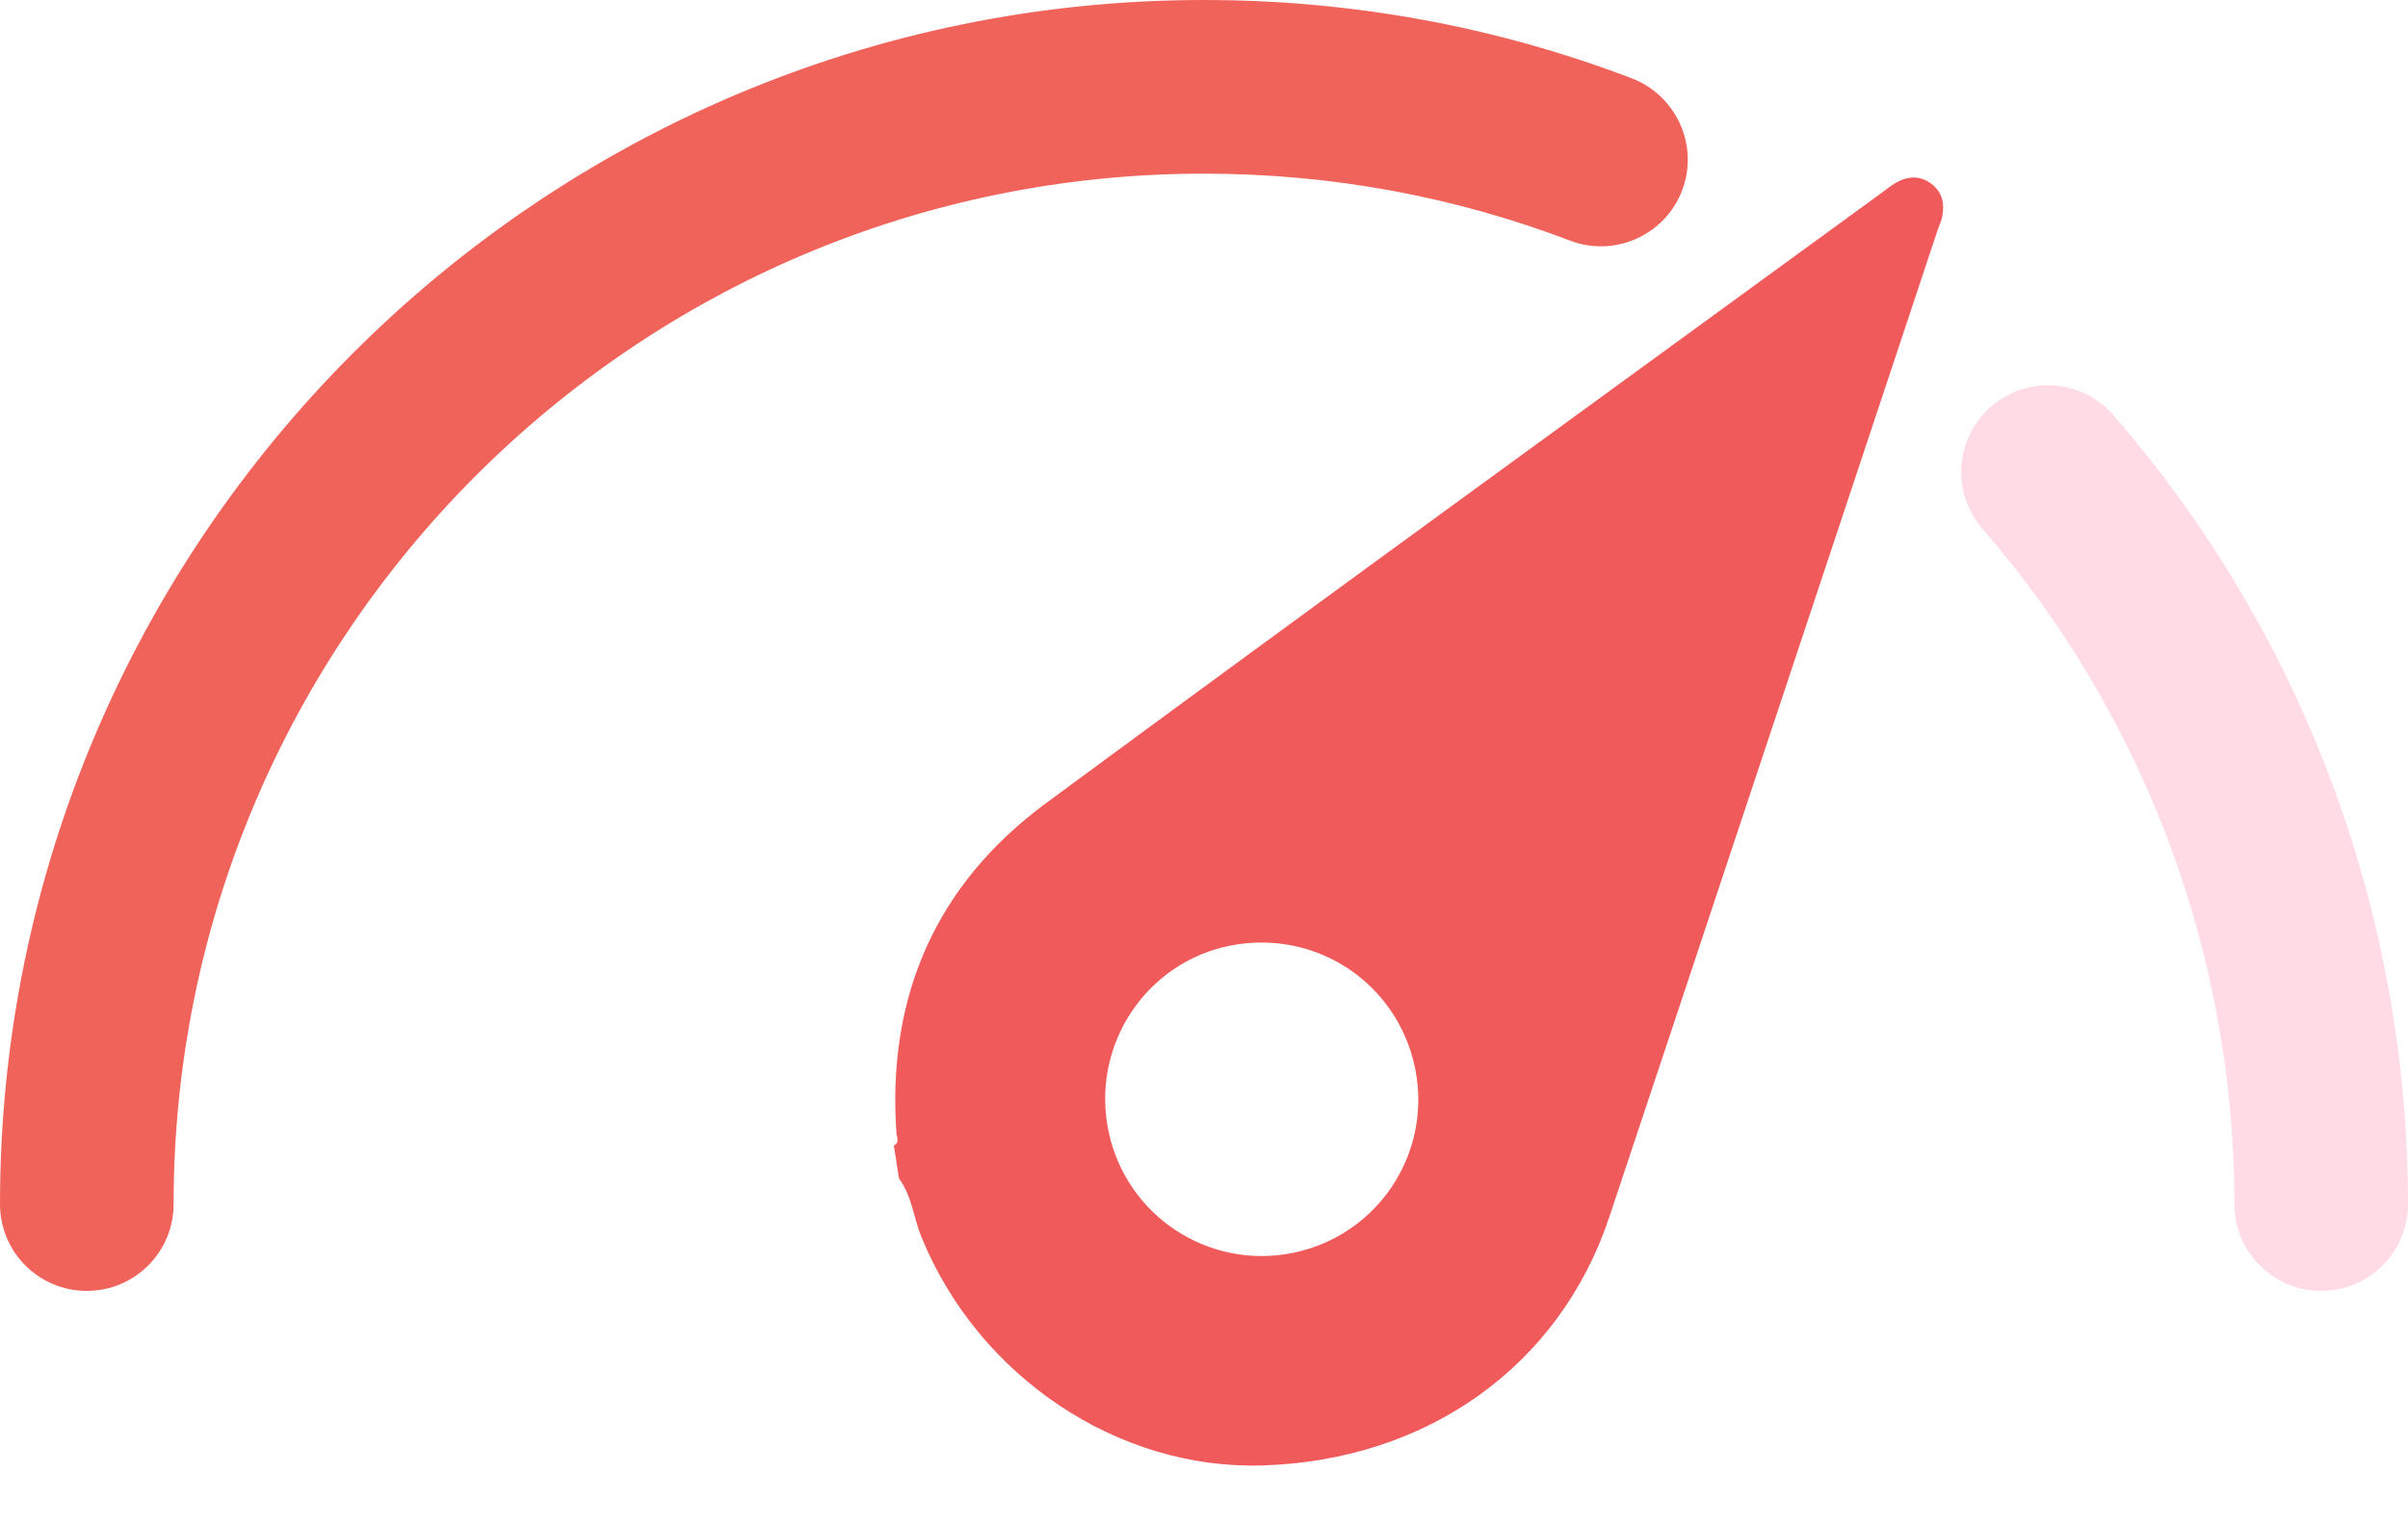
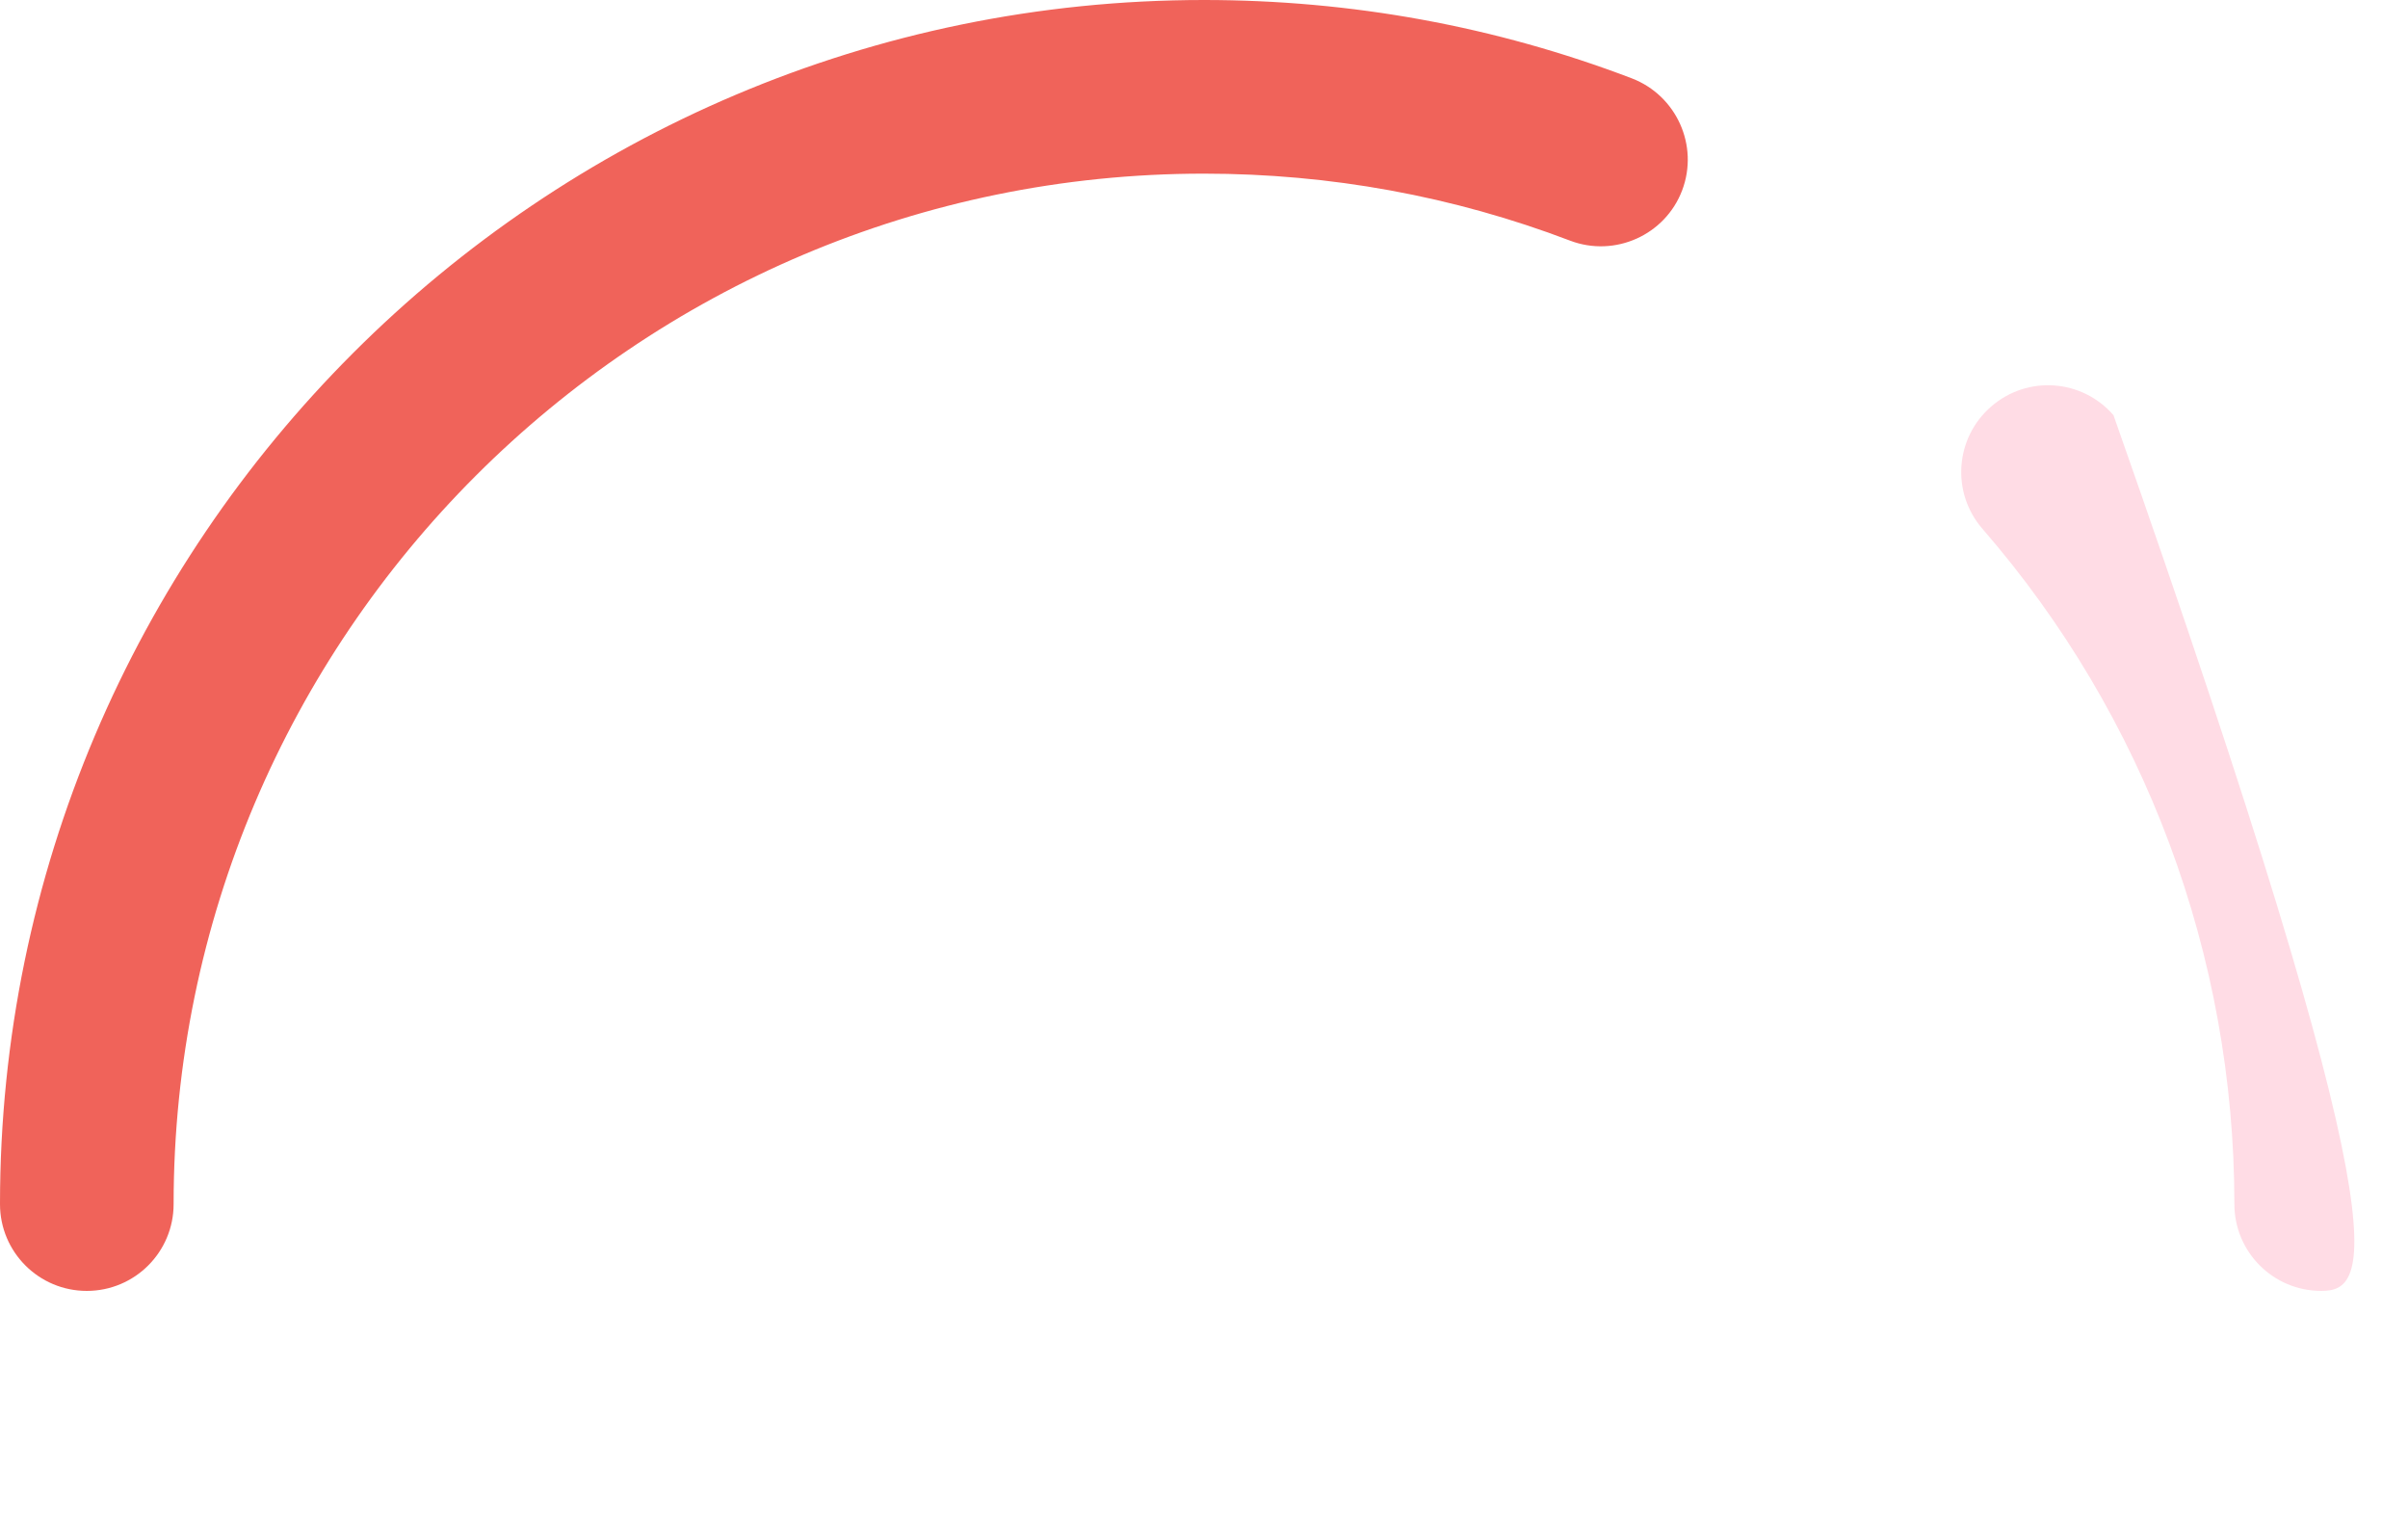
<svg xmlns="http://www.w3.org/2000/svg" width="30" height="19" viewBox="0 0 30 19" fill="none">
-   <path d="M11.136 14.269C11.211 14.231 11.173 14.169 11.168 14.115C11.049 12.409 11.663 11.014 13.031 10.005C16.477 7.464 19.943 4.953 23.404 2.43C23.477 2.379 23.544 2.32 23.62 2.276C23.769 2.192 23.923 2.182 24.066 2.293C24.198 2.395 24.228 2.536 24.198 2.693C24.188 2.749 24.161 2.806 24.142 2.86C22.776 6.961 21.417 11.062 20.049 15.161C19.43 17.015 17.783 18.191 15.729 18.254C13.92 18.31 12.187 17.142 11.479 15.407C11.382 15.166 11.36 14.896 11.2 14.68C11.179 14.542 11.157 14.407 11.136 14.269ZM15.437 11.76C14.363 11.911 13.623 12.917 13.793 13.996C13.961 15.061 14.953 15.785 16.015 15.623C17.08 15.458 17.808 14.472 17.648 13.406C17.483 12.336 16.51 11.611 15.437 11.76Z" fill="#F05A5A" />
  <path d="M1.081 16.08C0.484 16.08 0 15.596 0 14.999C0 6.729 6.729 0 14.999 0C16.834 0 18.629 0.327 20.33 0.976C20.887 1.19 21.168 1.814 20.957 2.371C20.746 2.928 20.119 3.209 19.562 2.998C18.108 2.444 16.572 2.163 14.999 2.163C7.921 2.163 2.163 7.921 2.163 14.999C2.163 15.596 1.679 16.08 1.081 16.08Z" fill="#F0635A" />
-   <path d="M28.919 16.08C28.321 16.08 27.837 15.596 27.837 14.999C27.837 11.906 26.723 8.919 24.699 6.588C24.307 6.137 24.355 5.456 24.807 5.064C25.258 4.672 25.939 4.72 26.331 5.172C28.697 7.897 30 11.387 30 15.001C30 15.596 29.516 16.08 28.919 16.08Z" fill="#FFDCE5" />
+   <path d="M28.919 16.08C28.321 16.08 27.837 15.596 27.837 14.999C27.837 11.906 26.723 8.919 24.699 6.588C24.307 6.137 24.355 5.456 24.807 5.064C25.258 4.672 25.939 4.72 26.331 5.172C30 15.596 29.516 16.08 28.919 16.08Z" fill="#FFDCE5" />
</svg>